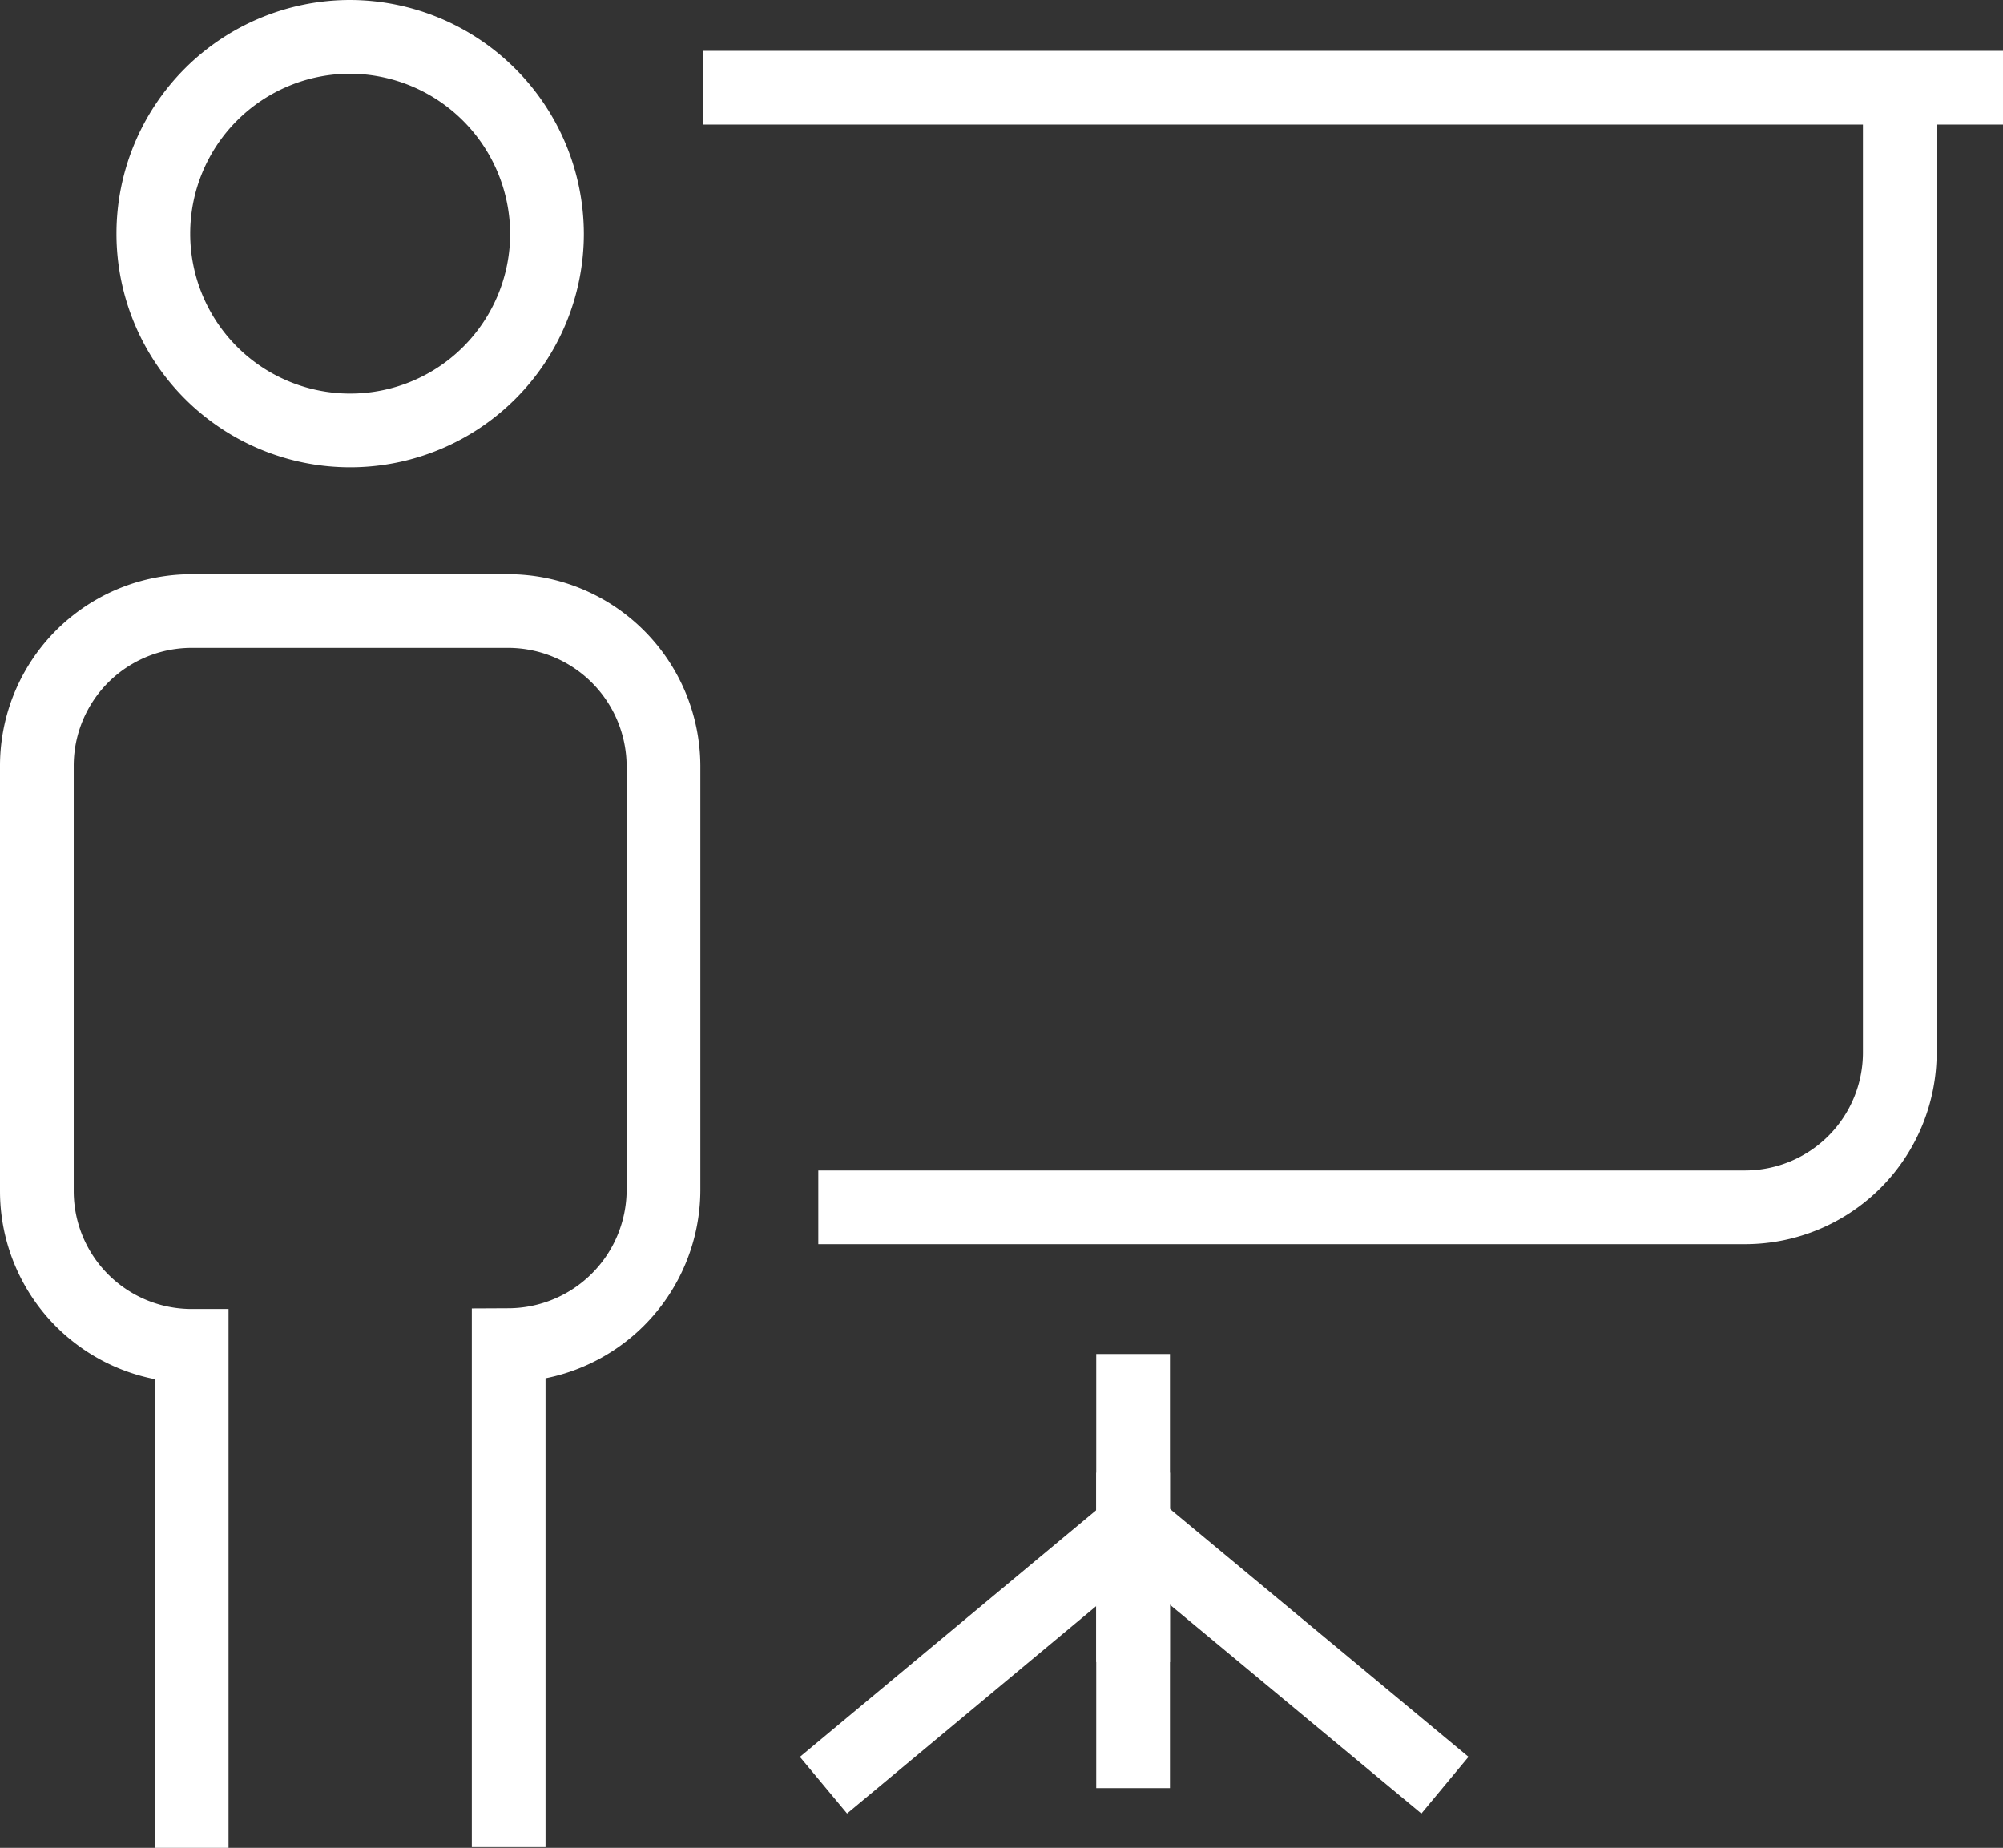
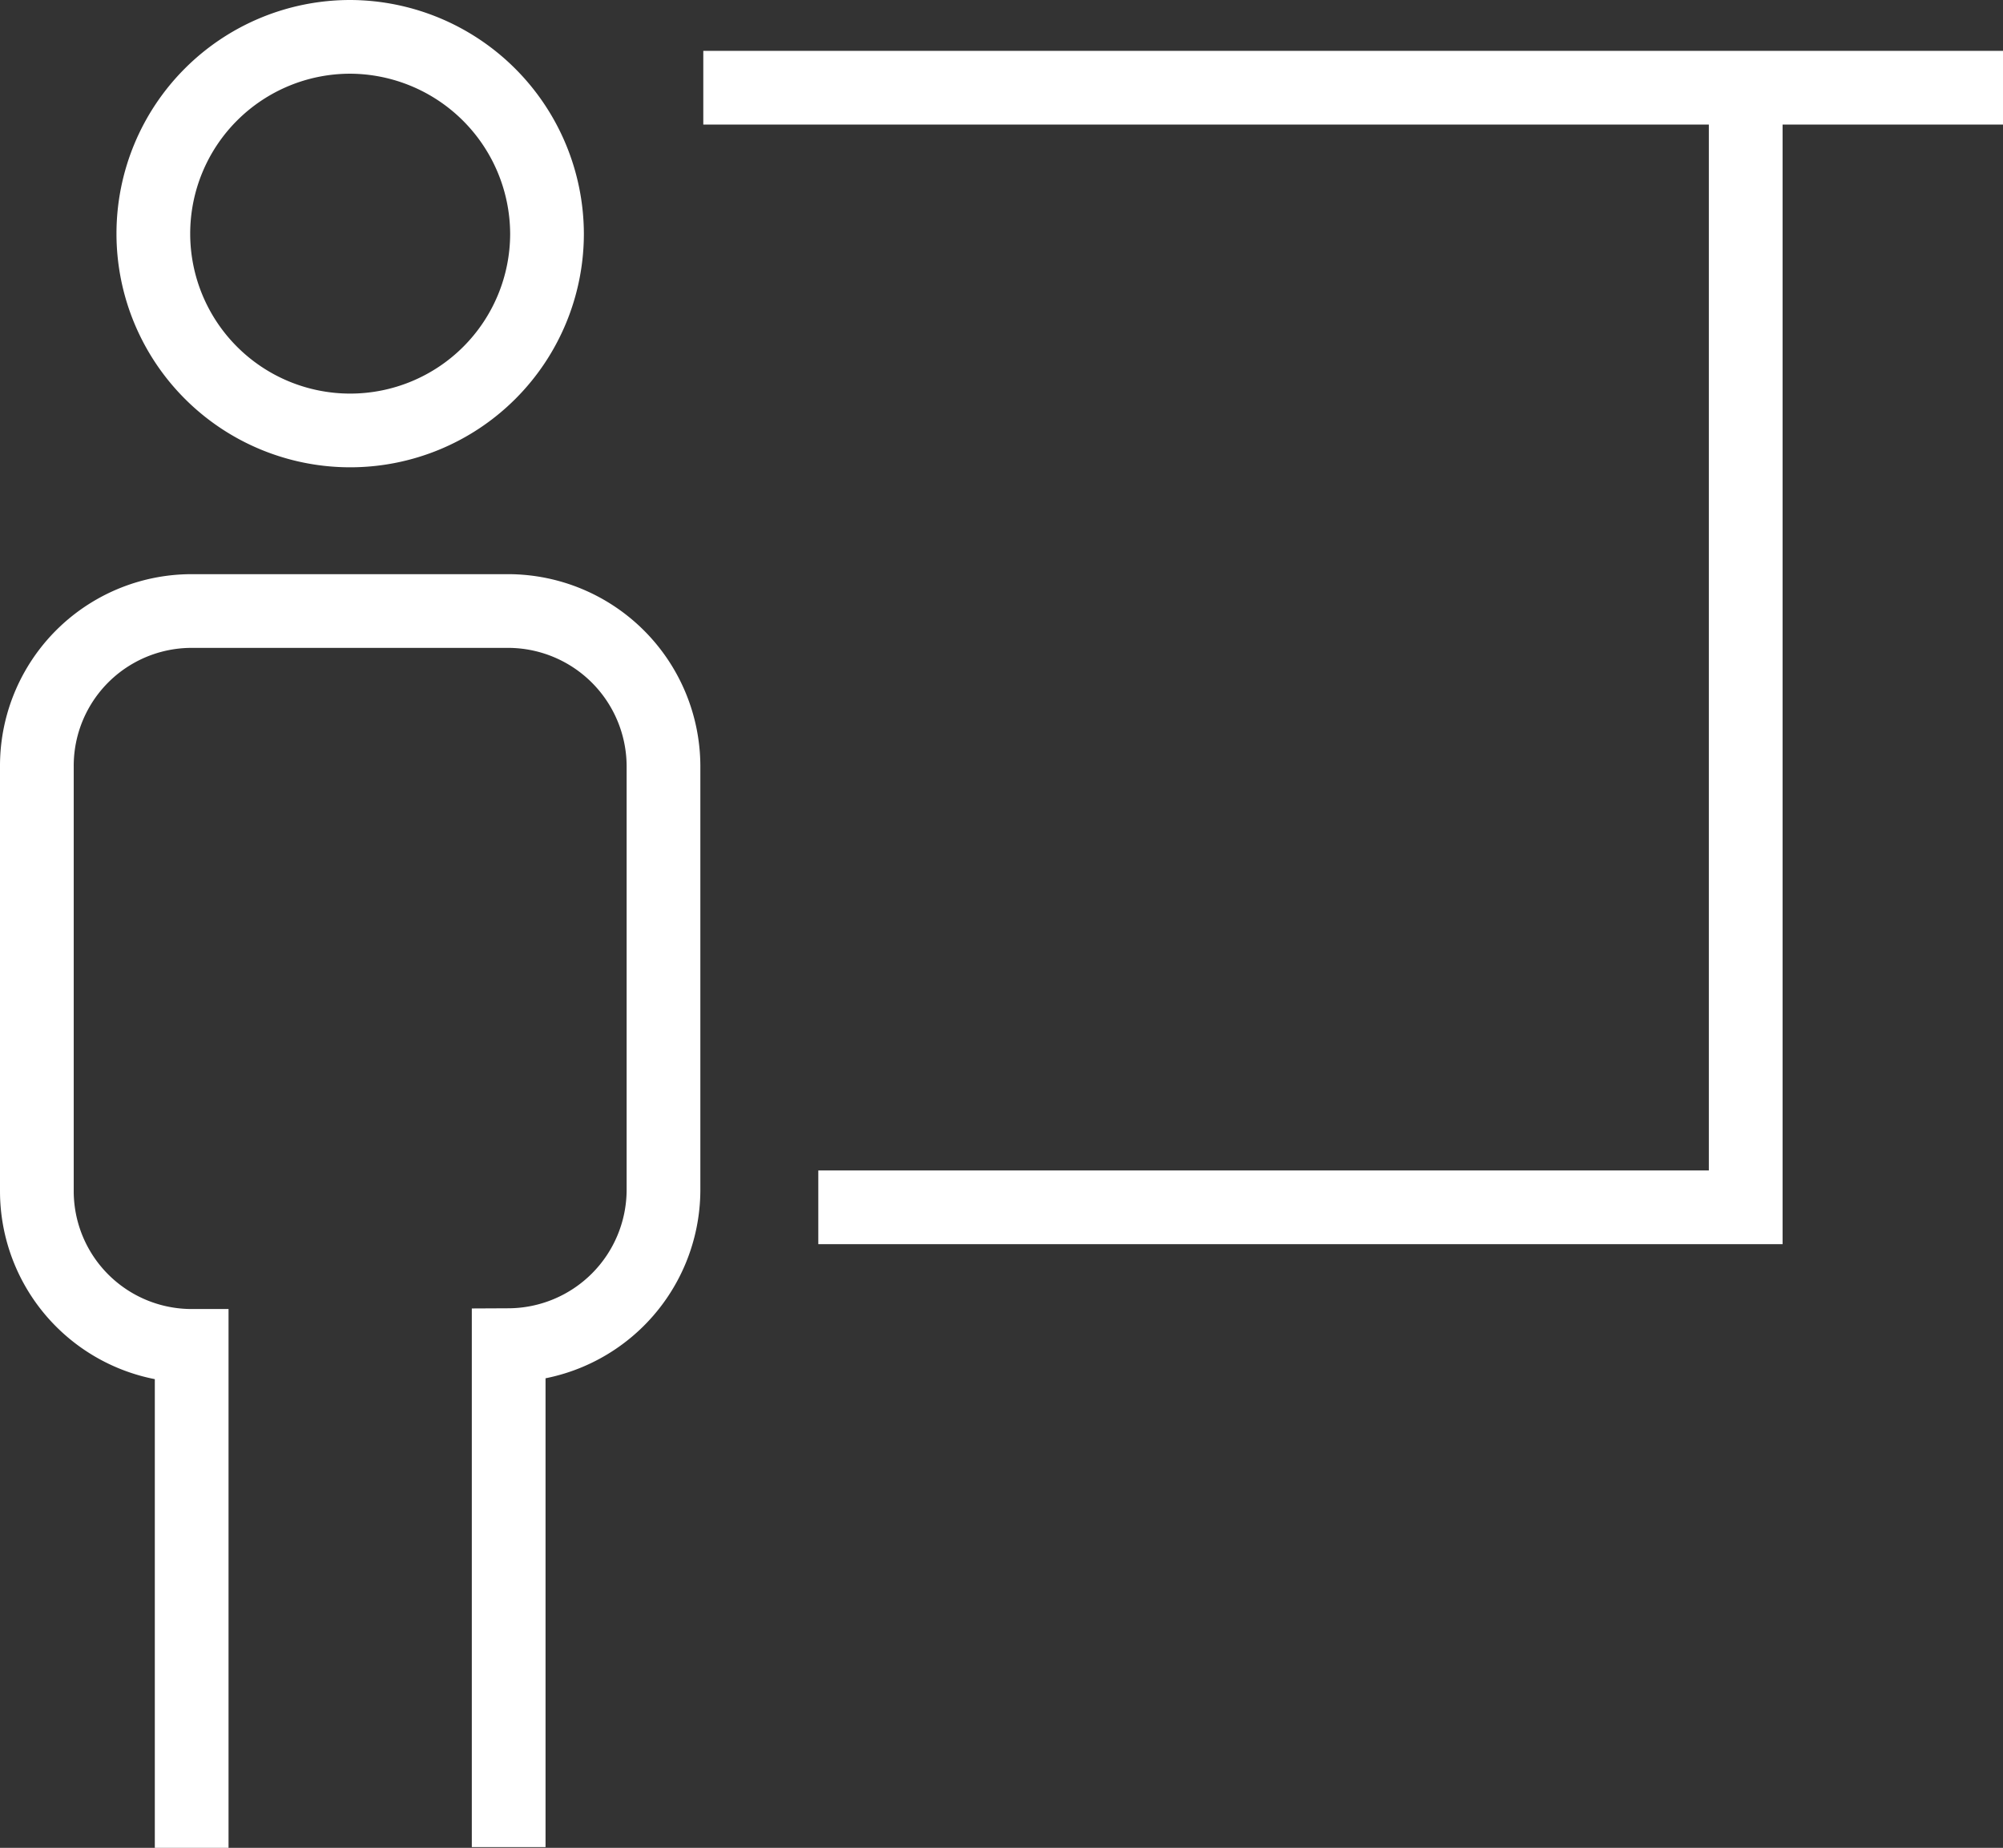
<svg xmlns="http://www.w3.org/2000/svg" viewBox="0 0 27.17 25.07">
  <rect x="0" y="0" width="27.17" height="25.07" fill="#333333" stroke="none" />
  <defs>
    <style>.cls-1{fill:none;stroke:#fff;stroke-miterlimit:10;}</style>
  </defs>
  <g id="Layer_2" data-name="Layer 2">
    <g id="Layer_2-2" data-name="Layer 2">
-       <line class="cls-1" x1="15.37" y1="18.37" x2="15.37" y2="22.55" />
-       <line class="cls-1" x1="15.37" y1="19.98" x2="15.37" y2="24.26" />
-       <line class="cls-1" x1="15.35" y1="20.74" x2="11.17" y2="24.22" />
-       <line class="cls-1" x1="19.6" y1="24.22" x2="15.41" y2="20.74" />
-       <path class="cls-1" d="M11.1,16.38H23.68a2.1,2.1,0,0,0,2.09-2.1V1.21" />
+       <path class="cls-1" d="M11.1,16.38H23.68V1.21" />
      <line class="cls-1" x1="9.54" y1="1.19" x2="27.17" y2="1.19" />
      <path class="cls-1" d="M7.42,3.17A2.67,2.67,0,1,1,4.75.5,2.68,2.68,0,0,1,7.42,3.17Z" />
      <path class="cls-1" d="M6.9,25.06V18.25A2.11,2.11,0,0,0,9,16.15V10.39a2.11,2.11,0,0,0-2.1-2.1H2.59A2.1,2.1,0,0,0,.5,10.4v5.76a2.1,2.1,0,0,0,2.1,2.1v6.81" />
    </g>
  </g>
</svg>